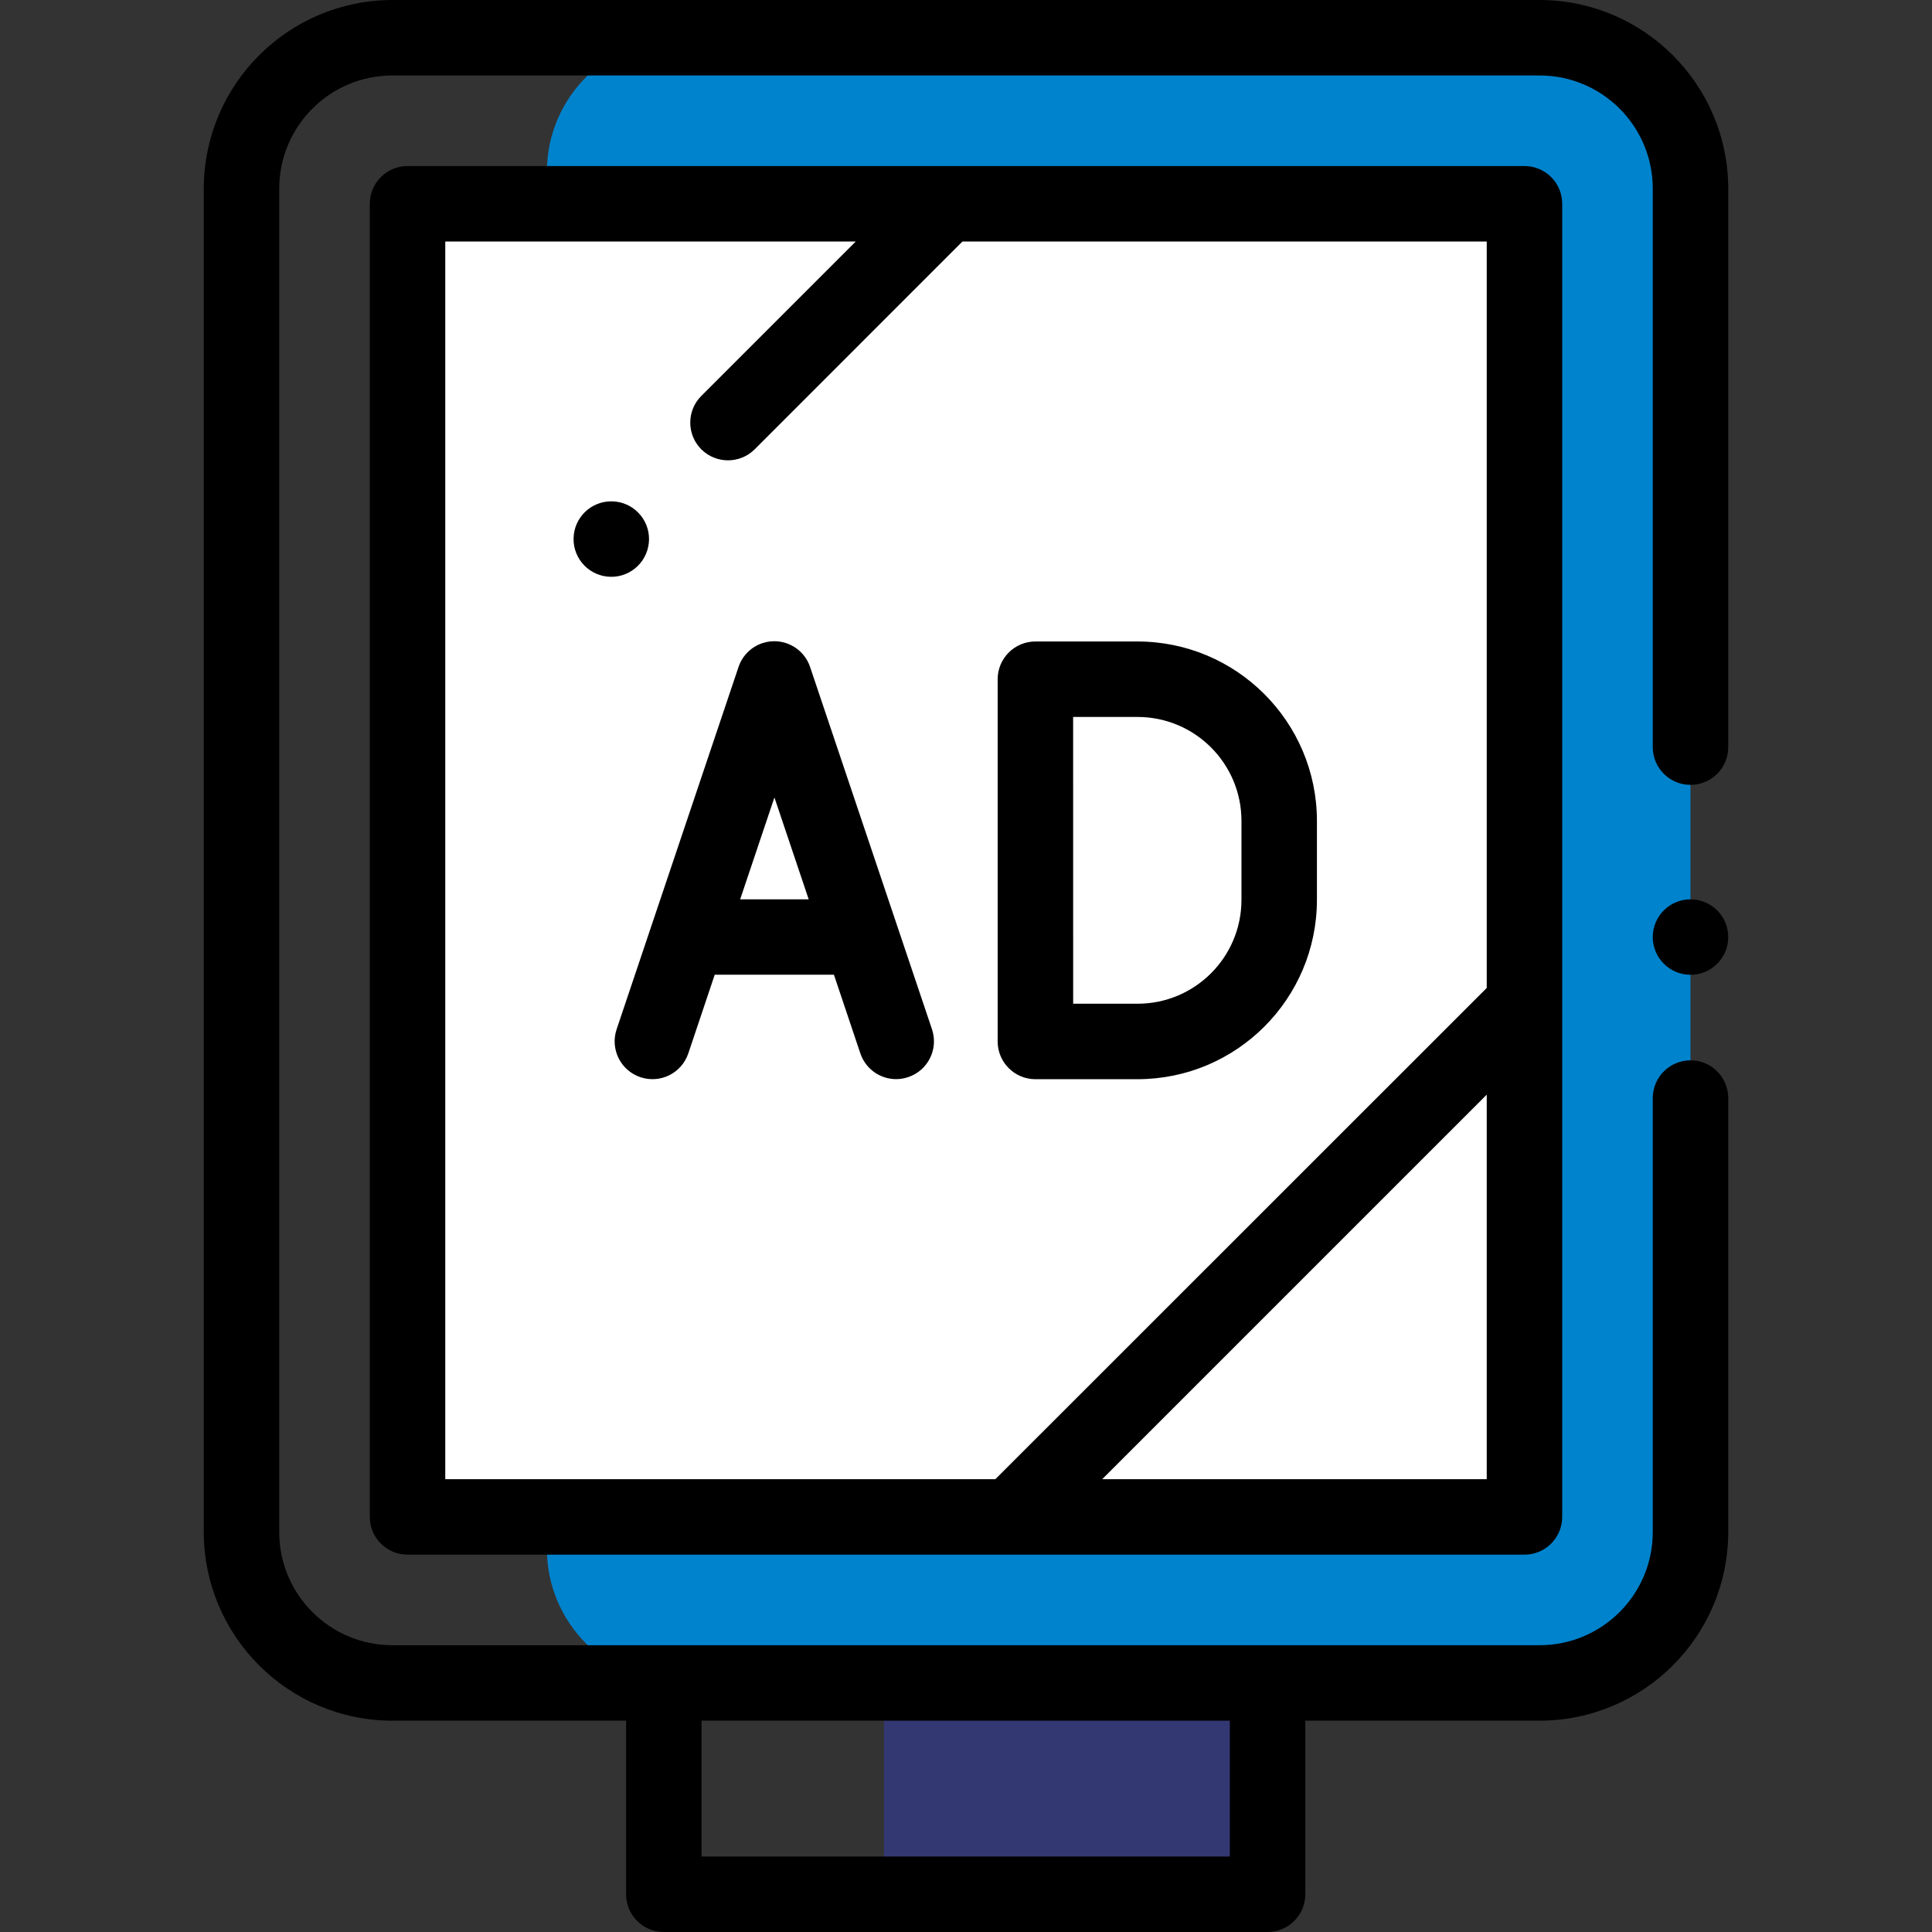
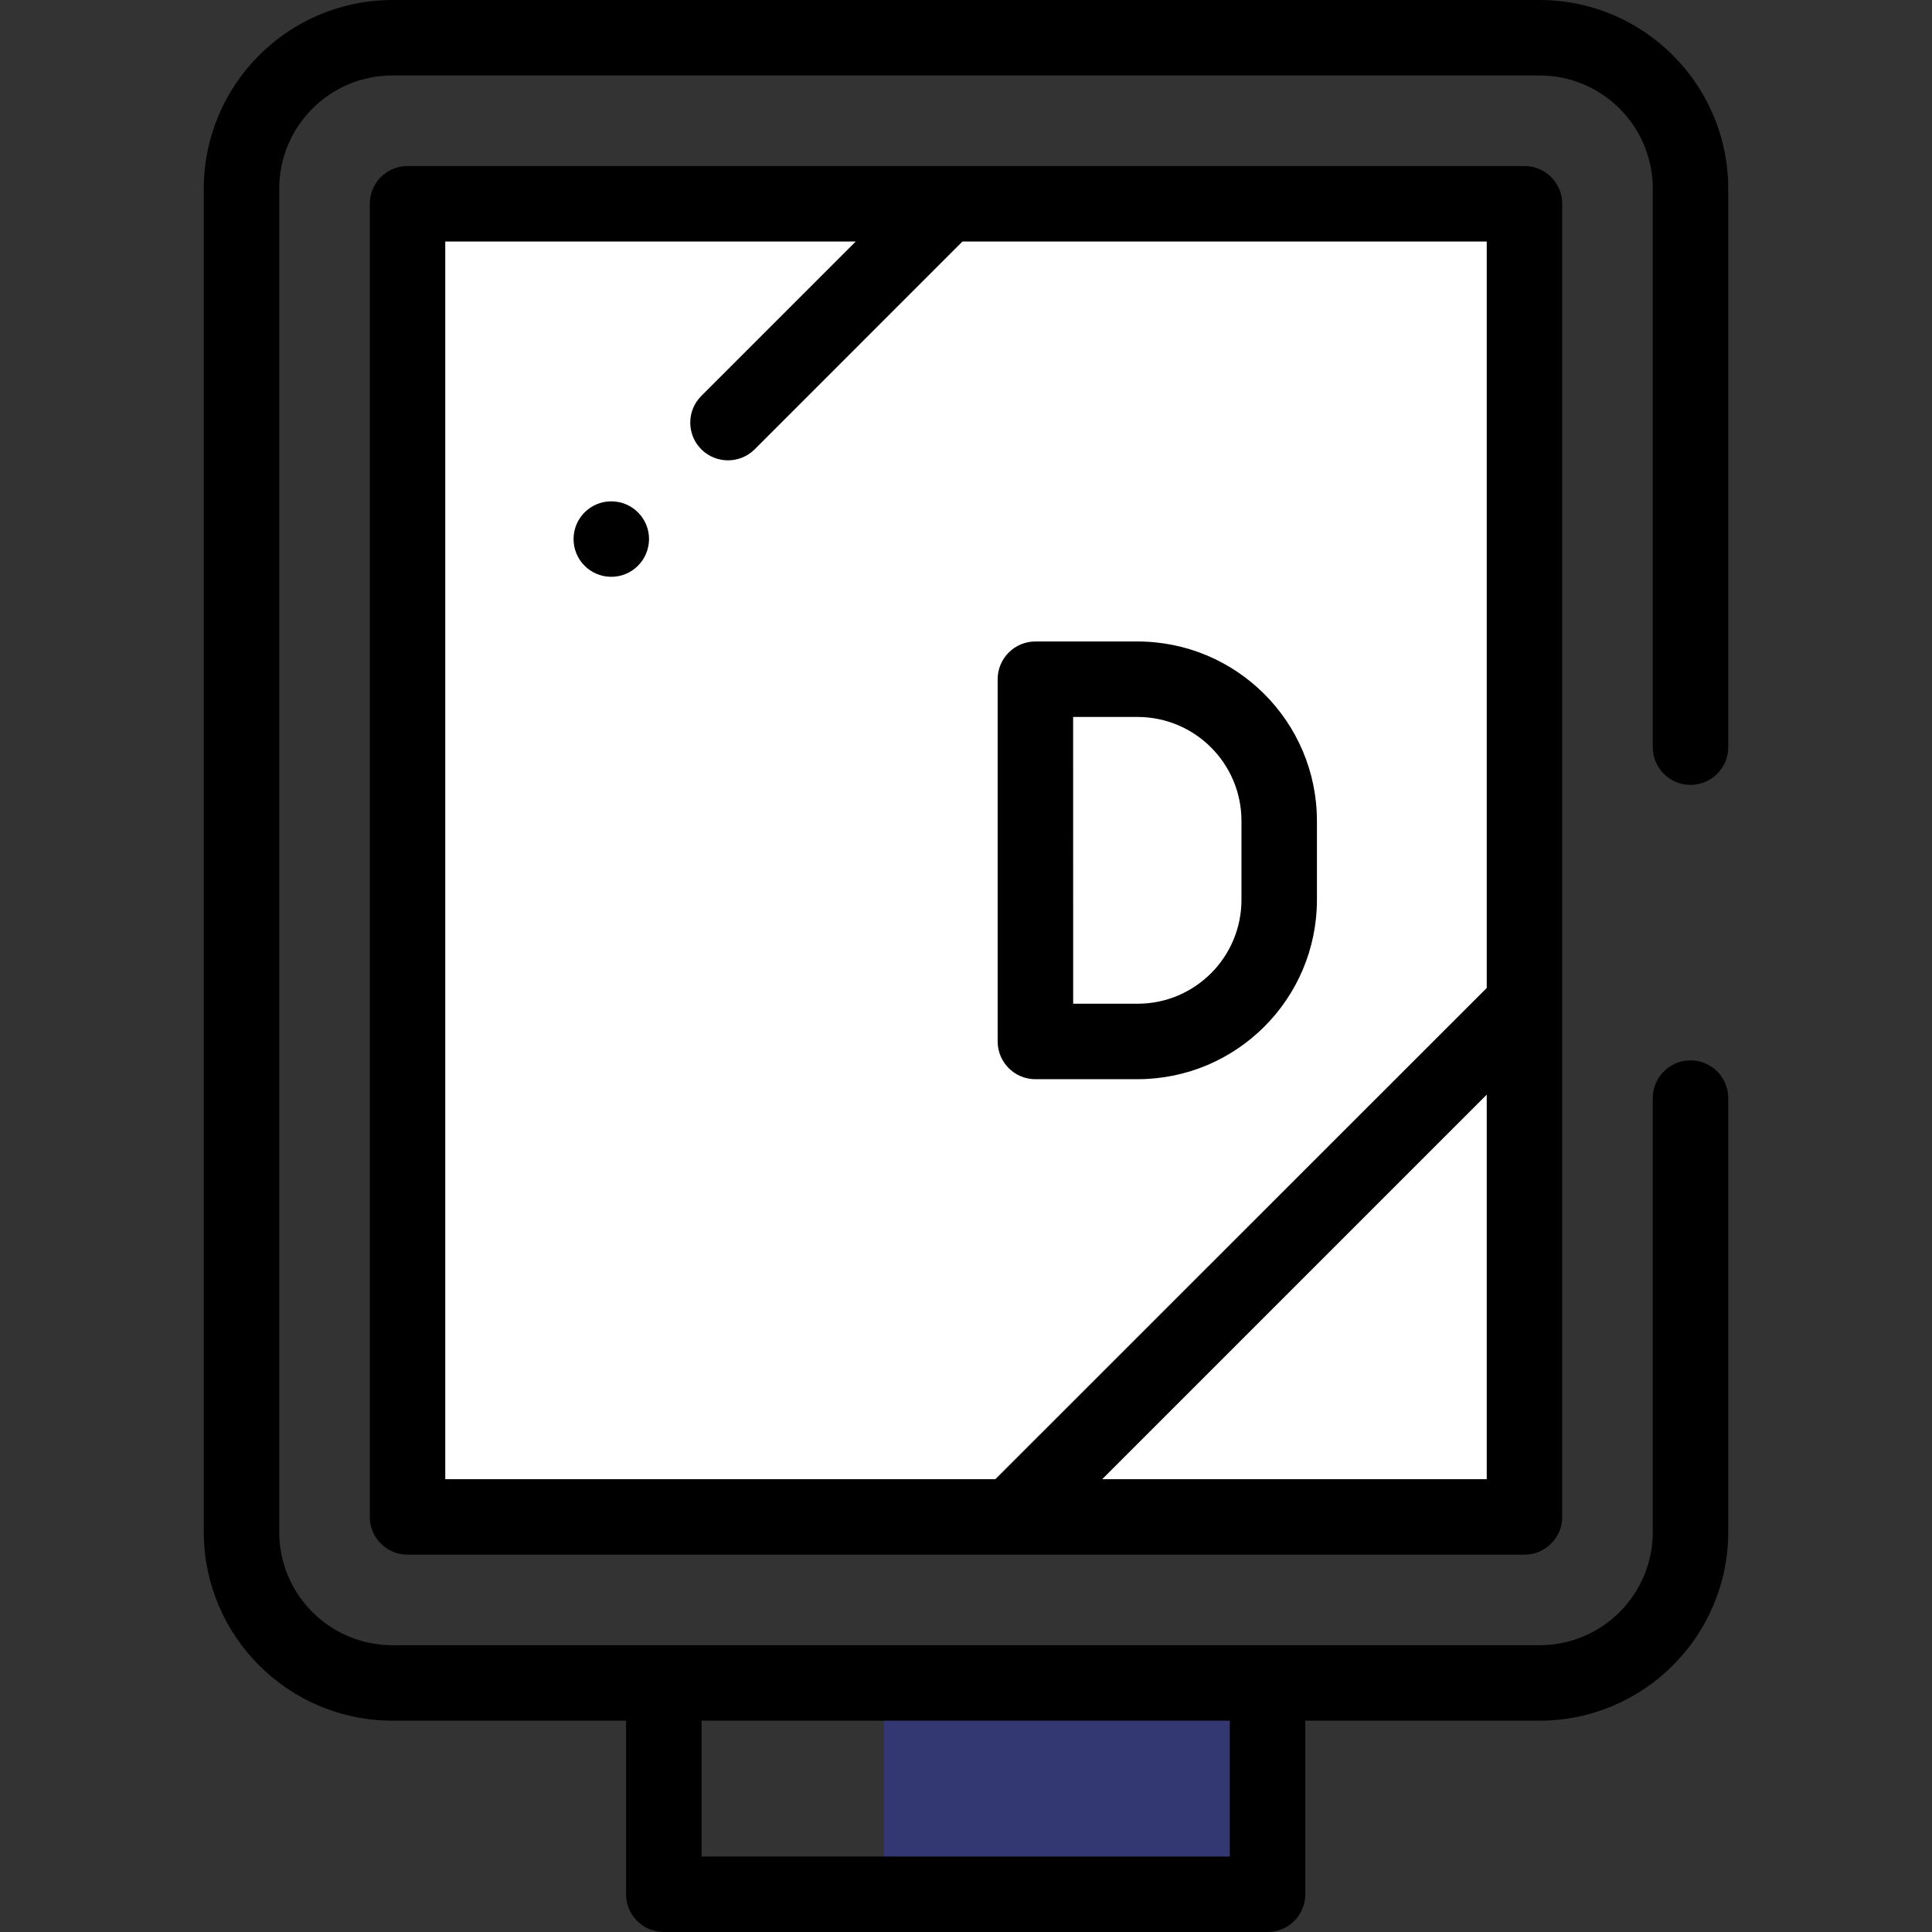
<svg xmlns="http://www.w3.org/2000/svg" version="1.1" id="Vrstva_1" x="0px" y="0px" viewBox="0 0 512 512" style="enable-background:new 0 0 512 512;" xml:space="preserve">
  <rect x="0" y="0" width="512" height="512" fill="#333333" stroke="none" />
  <style type="text/css">
	.st0{fill:#333772;}
	.st1{fill:#0083CD;}
	.st2{fill:#FFFFFF;}
</style>
  <title>ico_tabule</title>
  <rect x="234.25" y="446" class="st0" width="101.66" height="56" />
-   <path class="st1" d="M412.47,446h-232c-19.62,0-35.53-15.91-35.54-35.53V45.53c0.01-19.62,15.9-35.52,35.52-35.53h232  c19.63-0.01,35.54,15.9,35.55,35.53v364.93C448,430.08,432.09,445.99,412.47,446z" />
  <rect x="107.96" y="54" class="st2" width="296" height="348" />
-   <path d="M448,238.33c-5.52,0-10,4.48-10,10c0,5.52,4.48,10,10,10c5.52,0,10-4.48,10-10c0-2.65-1.05-5.2-2.93-7.07  C453.19,239.39,450.65,238.34,448,238.33z" />
  <path d="M458,50c-0.03-27.6-22.4-49.97-50-50H104C76.4,0.03,54.03,22.4,54,50v356c0.03,27.6,22.4,49.97,50,50h61.92v46  c0,5.52,4.48,10,10,10h160c5.52,0,10-4.48,10-10v-46H408c27.6-0.03,49.97-22.4,50-50V291c0-5.52-4.48-10-10-10s-10,4.48-10,10v115  c0,16.57-13.43,30-30,30l0,0H104c-16.57,0-30-13.43-30-30l0,0V50c0-16.57,13.43-30,30-30h304c16.57,0,30,13.43,30,30v148  c0,5.52,4.48,10,10,10s10-4.48,10-10V50z M325.92,456v36h-140v-36H325.92z" />
  <path d="M274.39,286h27.07c26.24-0.02,47.51-21.28,47.54-47.52v-20.95c-0.03-26.24-21.3-47.51-47.54-47.53h-27.07  c-5.52,0-10,4.48-10,10v96C264.39,281.52,268.87,286,274.39,286z M284.39,190h17.07c15.2,0.01,27.52,12.32,27.54,27.52v20.95  c-0.01,15.2-12.33,27.52-27.53,27.53H284.4L284.39,190z" />
-   <path d="M247,272.81l-32.3-96c-1.72-5.25-7.38-8.1-12.62-6.38c-3.02,0.99-5.39,3.36-6.38,6.38l-23.06,68.52l0,0l-9.23,27.45  c-1.76,5.25,1.06,10.93,6.31,12.69s10.93-1.06,12.69-6.31l0,0l7-20.85H221l7,20.85c1.37,4.07,5.18,6.82,9.48,6.82  c1.09,0,2.16-0.18,3.19-0.53C245.91,283.71,248.74,278.05,247,272.81z M196.15,238.33l9.08-27l9.08,27H196.15z" />
  <path d="M108,44c-5.52,0-10,4.48-10,10v348c0,5.52,4.48,10,10,10h296c5.52,0,10-4.48,10-10V54c0-5.52-4.48-10-10-10H108z M118,64  h108.78l-40.93,40.93c-3.9,3.91-3.9,10.24,0,14.14c3.91,3.9,10.24,3.9,14.15,0L255.06,64H394v197.82L263.78,392H118V64z M292.1,392  L394,290.1V392H292.1z" />
  <path d="M172,143c0.08-5.52-4.33-10.06-9.86-10.14c-5.52-0.08-10.06,4.33-10.14,9.86c-0.08,5.52,4.33,10.06,9.86,10.14  c2.67,0.04,5.24-0.99,7.14-2.86C170.88,148.15,171.95,145.64,172,143z" />
</svg>